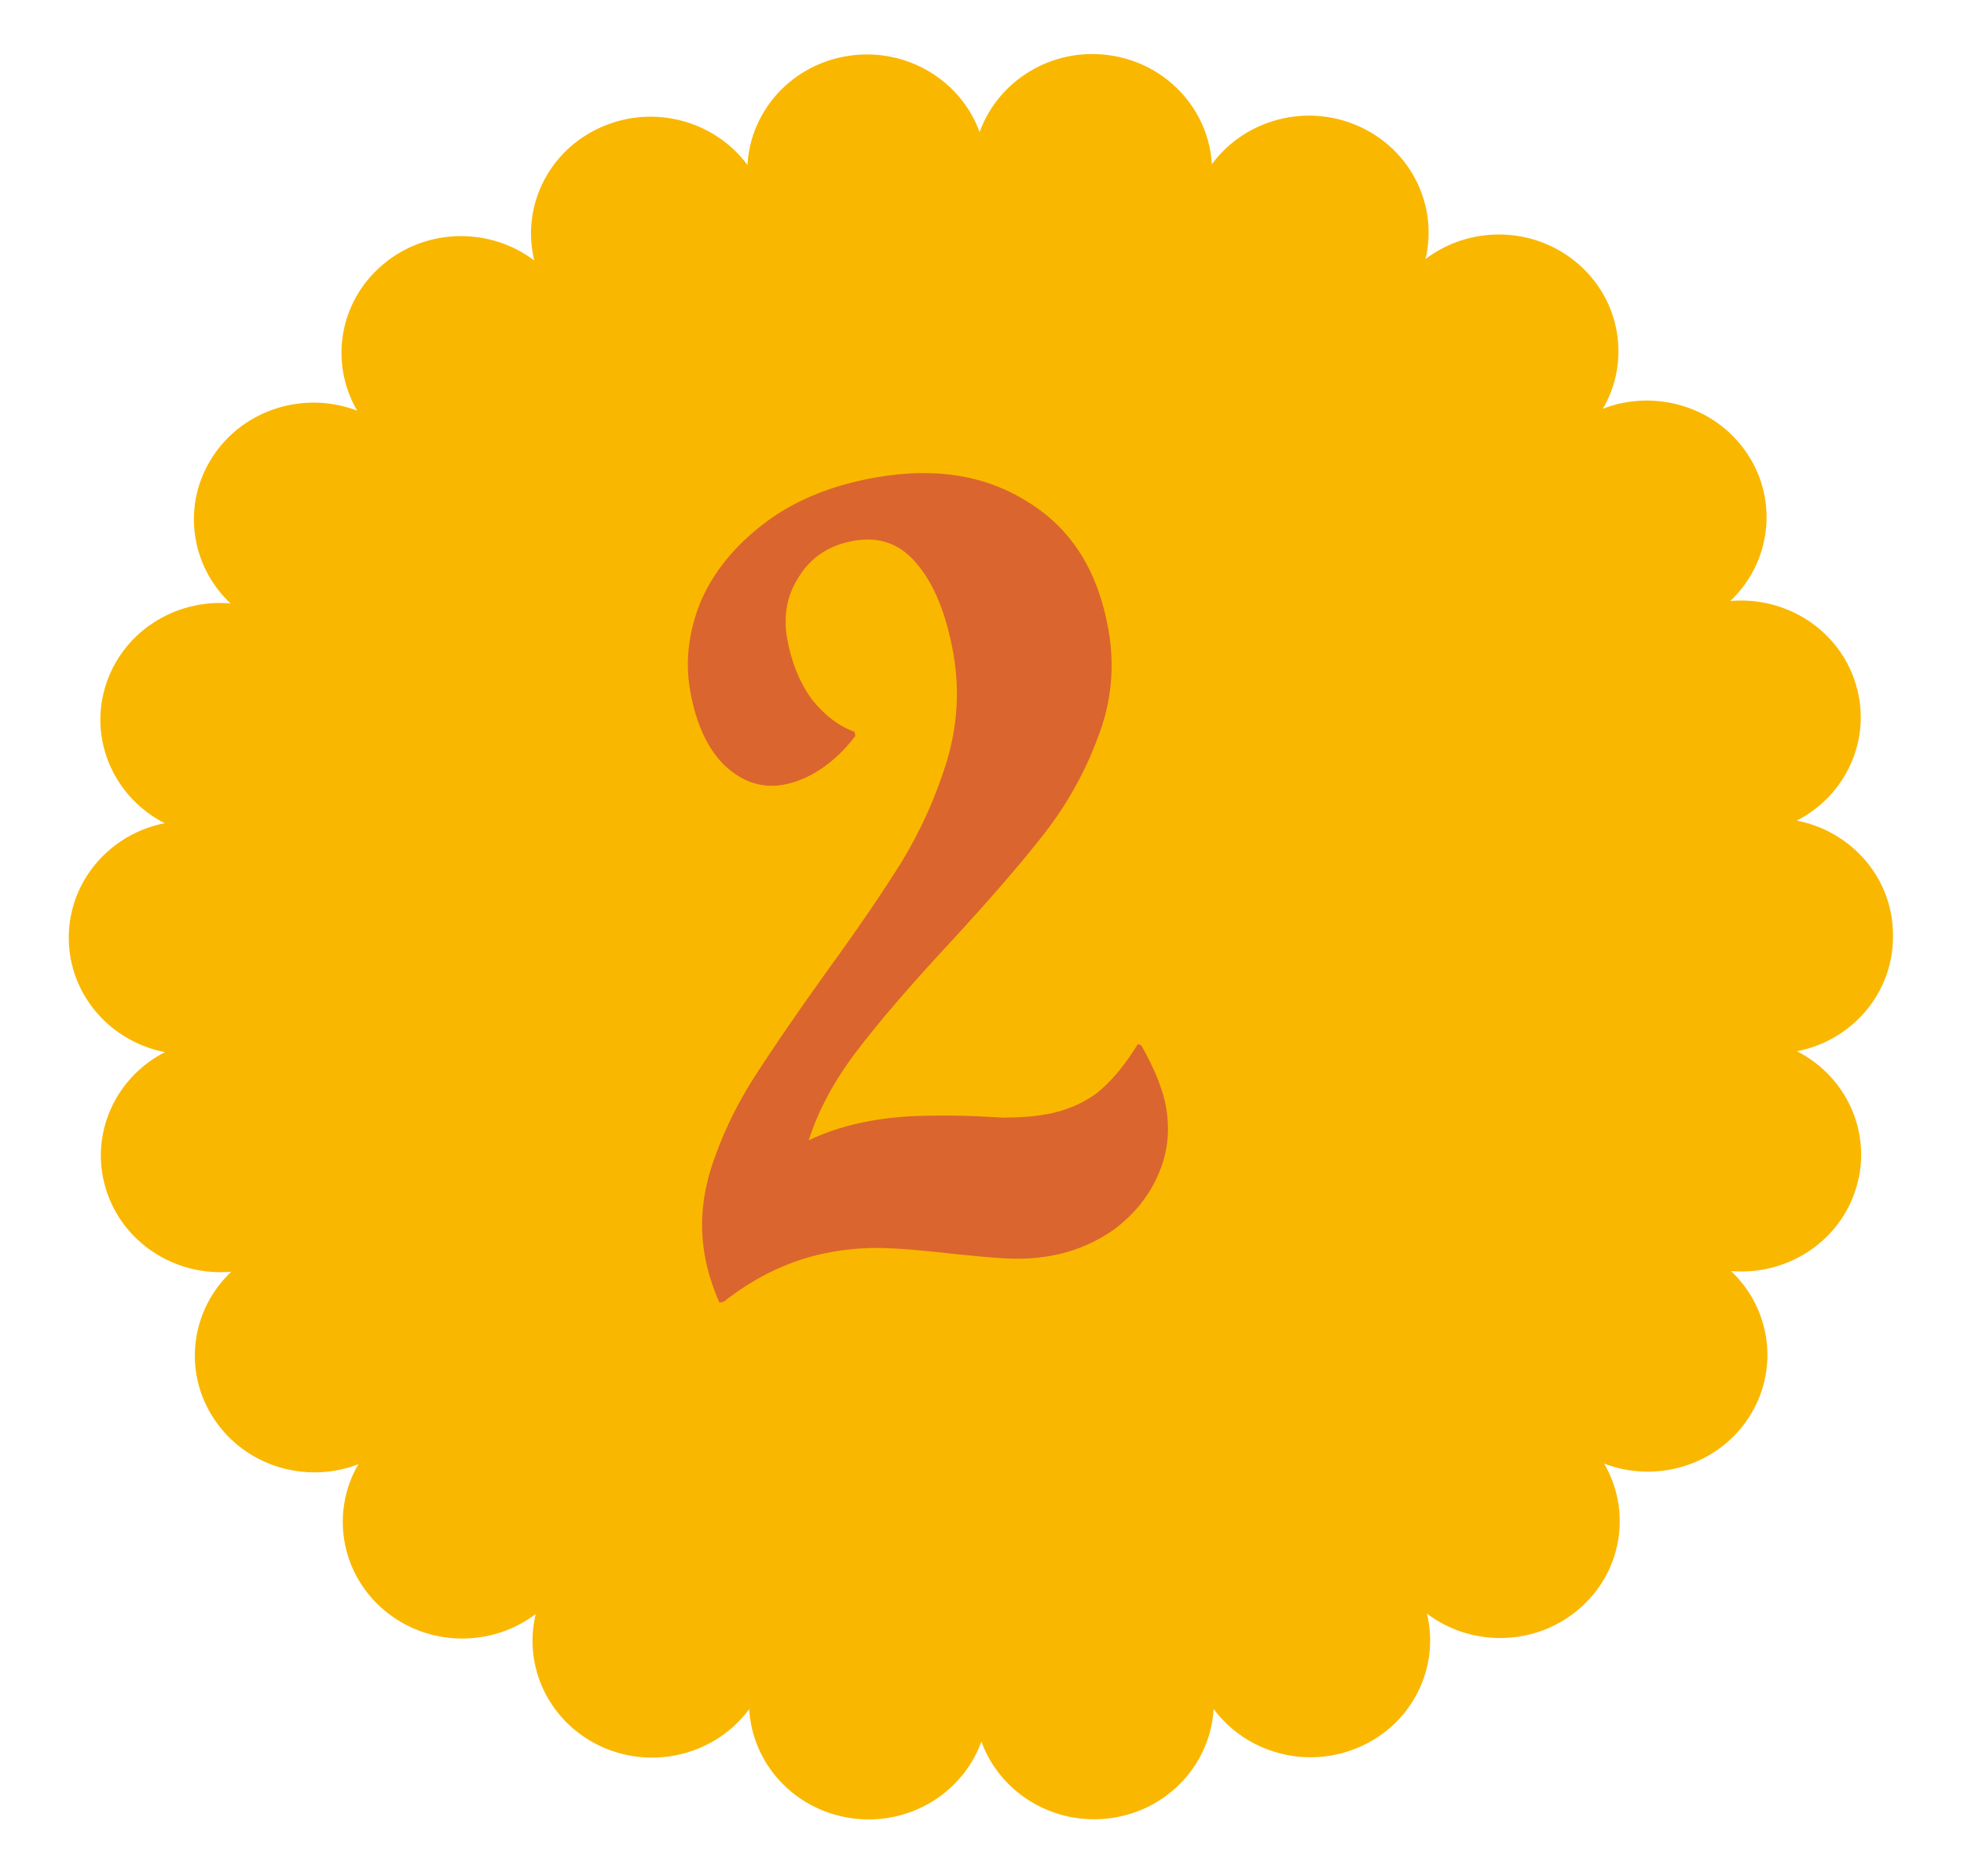
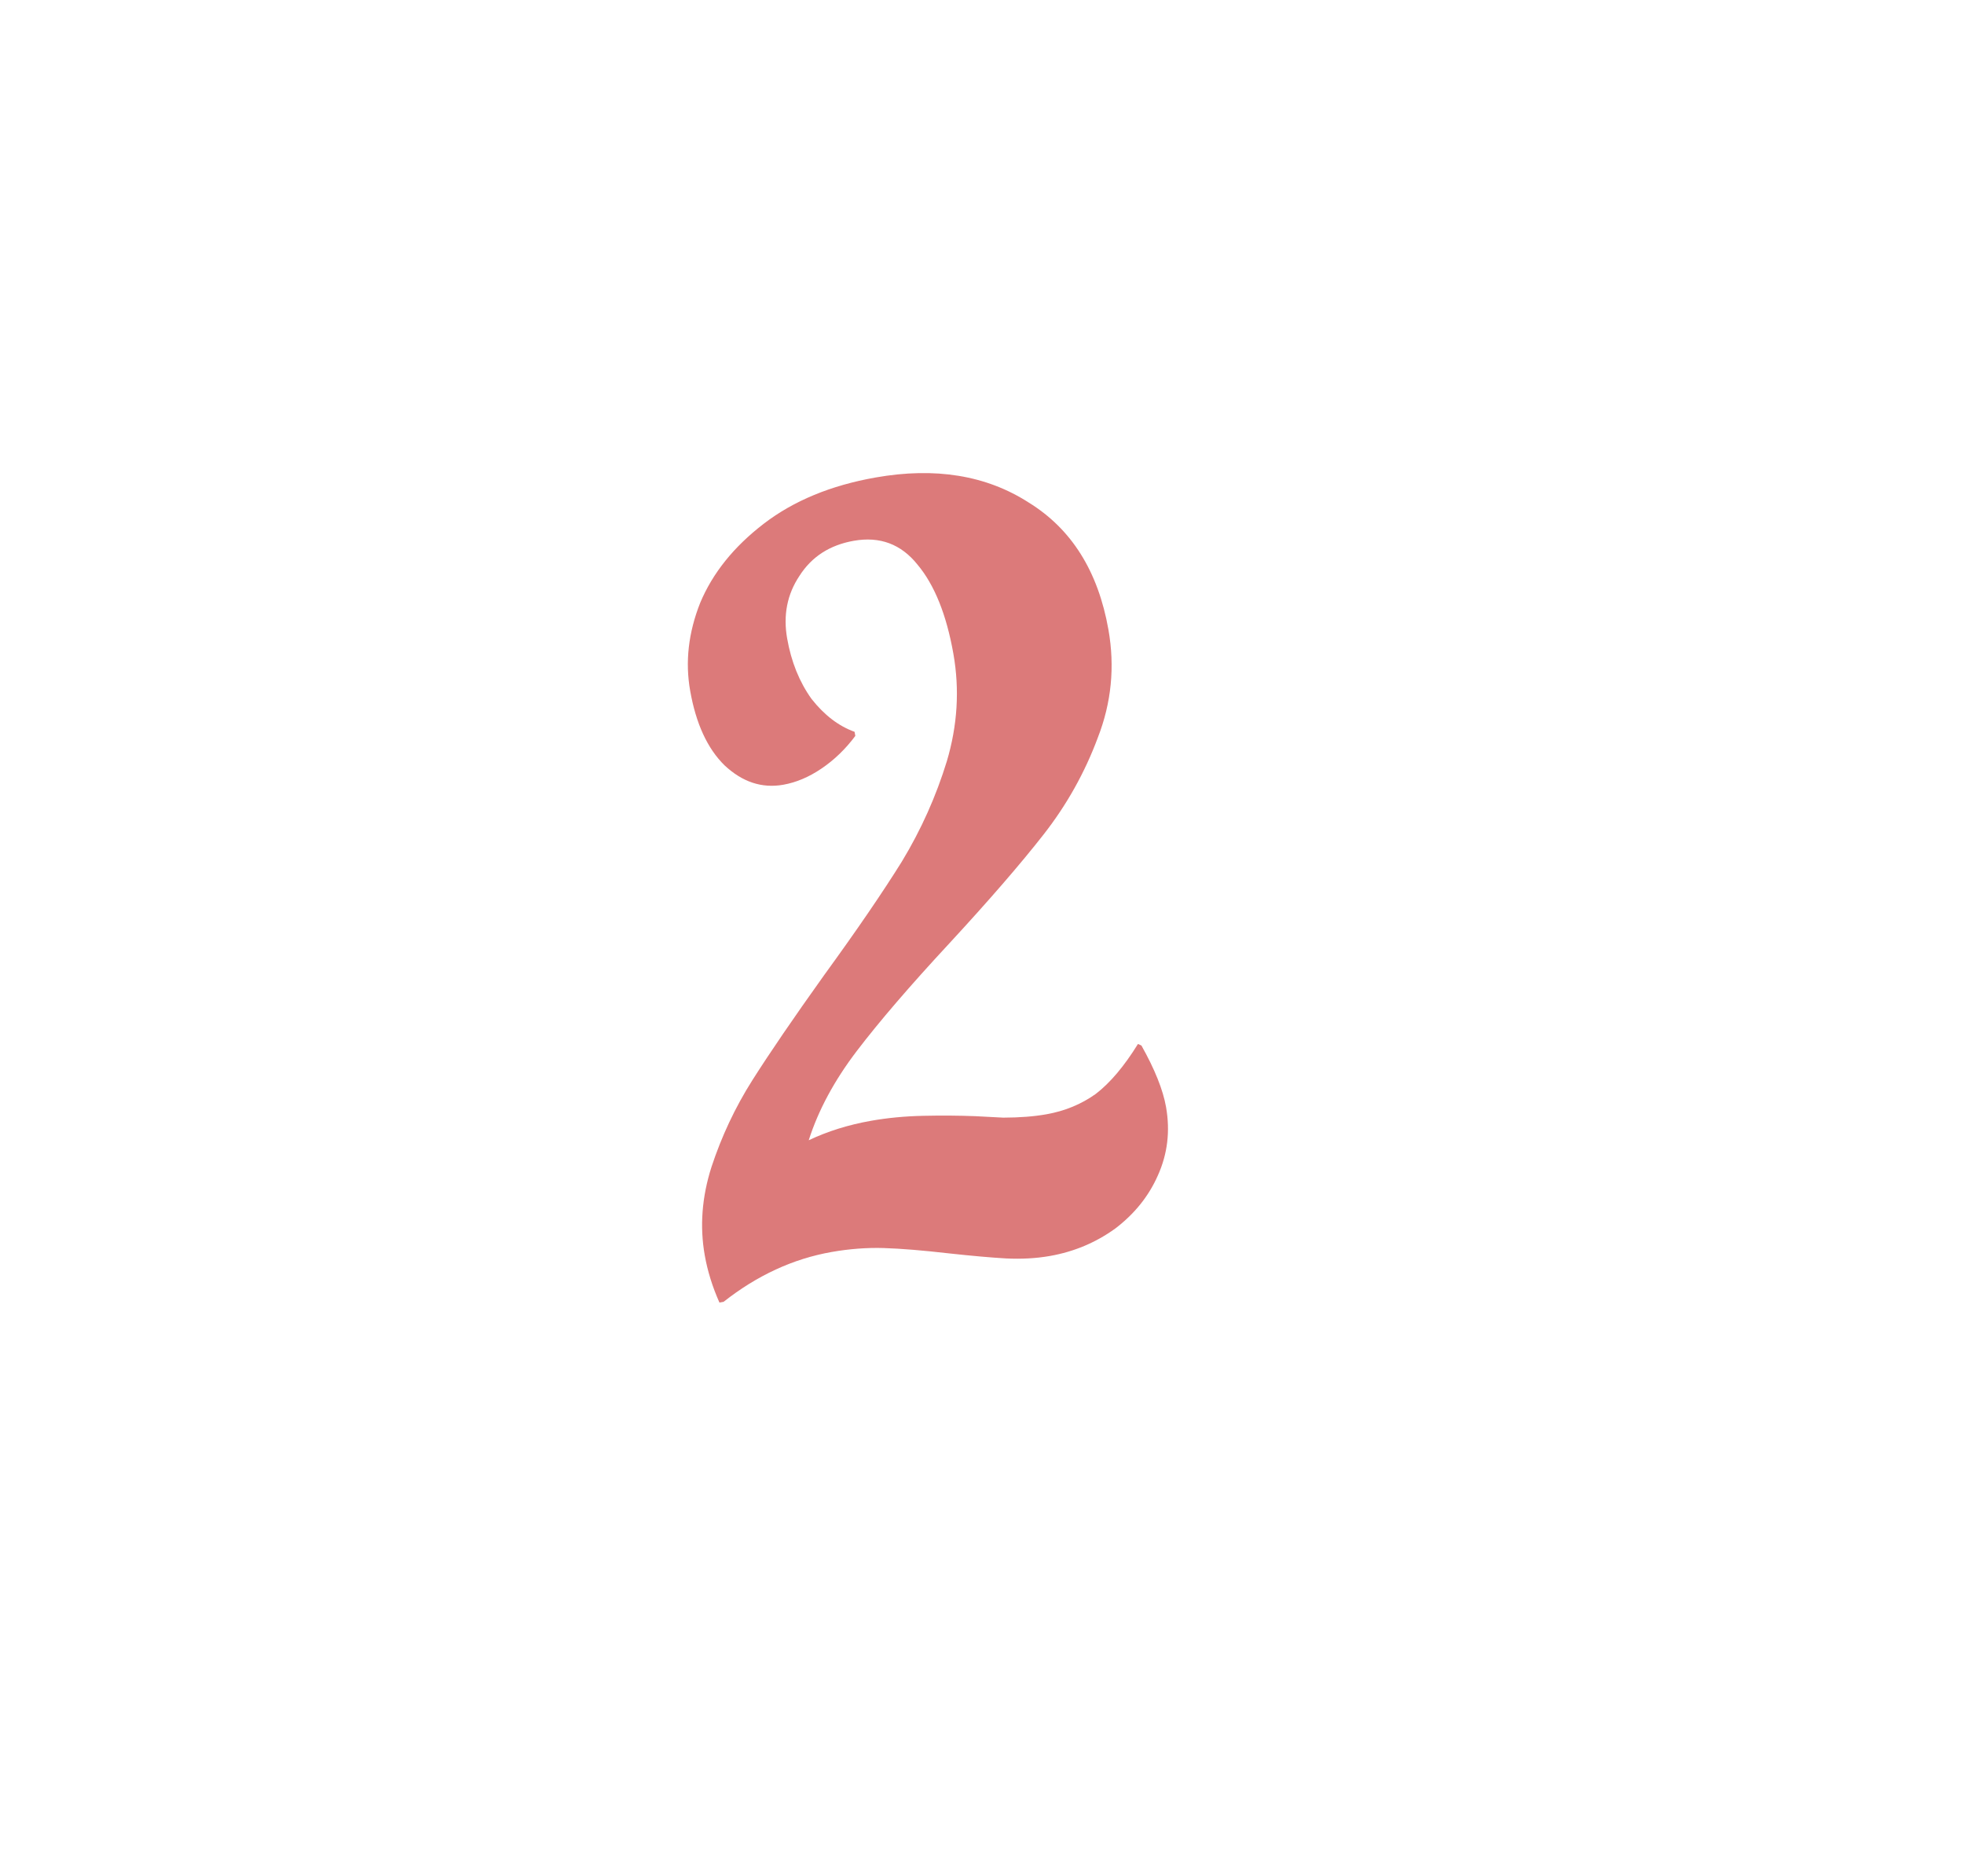
<svg xmlns="http://www.w3.org/2000/svg" width="89" height="85" viewBox="0 0 89 85" fill="none">
  <g filter="url(#filter0_dn_148_1063)">
-     <path d="M78.973 34.737C81.22 33.59 82.395 31.019 81.649 28.558C80.907 26.093 78.486 24.559 75.96 24.787C77.781 23.066 78.165 20.275 76.735 18.119C75.305 15.963 72.542 15.162 70.187 16.073C71.442 13.925 71.004 11.142 69.016 9.466C67.028 7.786 64.143 7.77 62.147 9.291C62.726 6.883 61.509 4.332 59.112 3.266C56.72 2.204 53.944 2.981 52.468 4.995C52.327 2.526 50.417 0.41 47.812 0.052H47.808C45.207 -0.306 42.777 1.208 41.944 3.539C41.098 1.208 38.663 -0.293 36.062 0.073C33.457 0.439 31.553 2.554 31.423 5.028C29.939 3.022 27.163 2.249 24.771 3.323C22.378 4.393 21.17 6.948 21.762 9.356C19.757 7.839 16.872 7.863 14.888 9.552C12.904 11.232 12.479 14.014 13.738 16.162C11.379 15.255 8.619 16.069 7.198 18.229C5.777 20.389 6.169 23.18 7.998 24.897C5.473 24.673 3.055 26.215 2.317 28.684C1.579 31.145 2.767 33.712 5.014 34.855C2.534 35.34 0.667 37.48 0.667 40.047C0.671 42.614 2.542 44.749 5.027 45.229C2.78 46.373 1.6 48.944 2.342 51.405C3.084 53.87 5.506 55.408 8.032 55.18C6.206 56.901 5.818 59.692 7.248 61.848C8.674 64.008 11.437 64.814 13.792 63.902C12.537 66.05 12.967 68.833 14.955 70.513C16.943 72.193 19.828 72.21 21.828 70.692C21.241 73.1 22.458 75.651 24.85 76.721C27.247 77.787 30.023 77.01 31.503 75C31.636 77.47 33.545 79.585 36.15 79.947C36.408 79.98 36.667 80 36.921 80C39.222 80 41.269 78.568 42.023 76.469C42.865 78.8 45.299 80.301 47.9 79.939C50.505 79.577 52.41 77.462 52.547 74.992C54.027 76.998 56.803 77.771 59.196 76.701C61.588 75.635 62.801 73.076 62.213 70.672C64.214 72.189 67.098 72.169 69.082 70.485C71.071 68.804 71.496 66.018 70.241 63.874C72.596 64.781 75.36 63.971 76.781 61.815C78.202 59.655 77.815 56.864 75.989 55.148C78.515 55.371 80.933 53.83 81.67 51.364C82.412 48.899 81.228 46.332 78.982 45.189C81.466 44.709 83.333 42.569 83.333 40.002V39.916C83.333 37.349 81.454 35.218 78.969 34.737H78.973Z" fill="#FAB700" />
-   </g>
+     </g>
  <path opacity="0.7" d="M47.582 56.915C46.96 57.025 46.292 57.062 45.581 57.027C44.9 56.987 44.052 56.912 43.038 56.802C41.827 56.663 40.834 56.581 40.059 56.557C39.285 56.533 38.494 56.593 37.685 56.735C35.942 57.042 34.31 57.795 32.789 58.994L32.602 59.027C32.284 58.313 32.062 57.598 31.936 56.883C31.705 55.576 31.807 54.242 32.241 52.883C32.701 51.486 33.319 50.174 34.097 48.946C34.876 47.718 35.959 46.131 37.349 44.186C38.821 42.161 39.994 40.447 40.869 39.041C41.739 37.605 42.418 36.089 42.907 34.495C43.39 32.87 43.489 31.248 43.204 29.63C42.891 27.857 42.349 26.508 41.577 25.586C40.835 24.658 39.874 24.298 38.691 24.506C37.602 24.698 36.781 25.228 36.228 26.096C35.67 26.932 35.484 27.879 35.671 28.937C35.857 29.995 36.227 30.909 36.779 31.677C37.358 32.41 38.007 32.905 38.726 33.163L38.759 33.349C38.318 33.941 37.81 34.431 37.237 34.821C36.664 35.211 36.083 35.458 35.491 35.562C34.527 35.732 33.641 35.439 32.834 34.683C32.058 33.922 31.538 32.794 31.275 31.3C31.044 29.994 31.196 28.668 31.728 27.322C32.292 25.972 33.252 24.776 34.609 23.734C35.965 22.693 37.655 21.994 39.677 21.638C42.384 21.16 44.697 21.538 46.615 22.772C48.559 23.97 49.764 25.891 50.23 28.536C50.526 30.216 50.365 31.849 49.746 33.433C49.158 35.013 48.341 36.472 47.294 37.812C46.246 39.152 44.821 40.799 43.016 42.753C41.236 44.671 39.839 46.297 38.823 47.631C37.807 48.965 37.082 50.312 36.648 51.672C37.506 51.264 38.449 50.97 39.475 50.789C40.222 50.657 41.011 50.582 41.842 50.564C42.673 50.546 43.46 50.551 44.203 50.581C44.333 50.59 44.754 50.612 45.466 50.647C46.204 50.645 46.853 50.595 47.413 50.496C48.253 50.348 49.001 50.04 49.656 49.571C50.306 49.072 50.943 48.318 51.567 47.309L51.724 47.378C52.331 48.458 52.703 49.387 52.84 50.165C53.032 51.254 52.91 52.286 52.472 53.261C52.06 54.2 51.416 55.004 50.539 55.672C49.657 56.309 48.671 56.723 47.582 56.915Z" fill="#CD4242" />
  <defs>
    <filter id="filter0_dn_148_1063" x="0.667" y="0" width="87.564" height="84.897" filterUnits="userSpaceOnUse" color-interpolation-filters="sRGB">
      <feFlood flood-opacity="0" result="BackgroundImageFix" />
      <feColorMatrix in="SourceAlpha" type="matrix" values="0 0 0 0 0 0 0 0 0 0 0 0 0 0 0 0 0 0 127 0" result="hardAlpha" />
      <feOffset dx="2.449" dy="2.449" />
      <feGaussianBlur stdDeviation="1.224" />
      <feComposite in2="hardAlpha" operator="out" />
      <feColorMatrix type="matrix" values="0 0 0 0 0 0 0 0 0 0 0 0 0 0 0 0 0 0 0.25 0" />
      <feBlend mode="normal" in2="BackgroundImageFix" result="effect1_dropShadow_148_1063" />
      <feBlend mode="normal" in="SourceGraphic" in2="BackgroundImageFix" result="shape" />
      <feTurbulence type="fractalNoise" baseFrequency="1.297 1.297" stitchTiles="stitch" numOctaves="3" result="noise" seed="9966" />
      <feComponentTransfer in="noise" result="coloredNoise1">
        <feFuncR type="linear" slope="2" intercept="-0.5" />
        <feFuncG type="linear" slope="2" intercept="-0.5" />
        <feFuncB type="linear" slope="2" intercept="-0.5" />
        <feFuncA type="discrete" tableValues="0 0 1 1 1 1 1 1 1 1 1 1 1 1 1 1 1 1 1 1 1 1 1 1 1 1 1 1 1 1 1 1 1 1 1 1 1 1 1 1 1 1 1 1 1 1 1 1 0 0 0 0 0 0 0 0 0 0 0 0 0 0 0 0 0 0 0 0 0 0 0 0 0 0 0 0 0 0 0 0 0 0 0 0 0 0 0 0 0 0 0 0 0 0 0 0 0 0 0 0 " />
      </feComponentTransfer>
      <feComposite operator="in" in2="shape" in="coloredNoise1" result="noise1Clipped" />
      <feComponentTransfer in="noise1Clipped" result="color1">
        <feFuncA type="table" tableValues="0 0.08" />
      </feComponentTransfer>
      <feMerge result="effect2_noise_148_1063">
        <feMergeNode in="shape" />
        <feMergeNode in="color1" />
      </feMerge>
      <feBlend mode="normal" in="effect2_noise_148_1063" in2="effect1_dropShadow_148_1063" result="effect2_noise_148_1063" />
    </filter>
  </defs>
</svg>